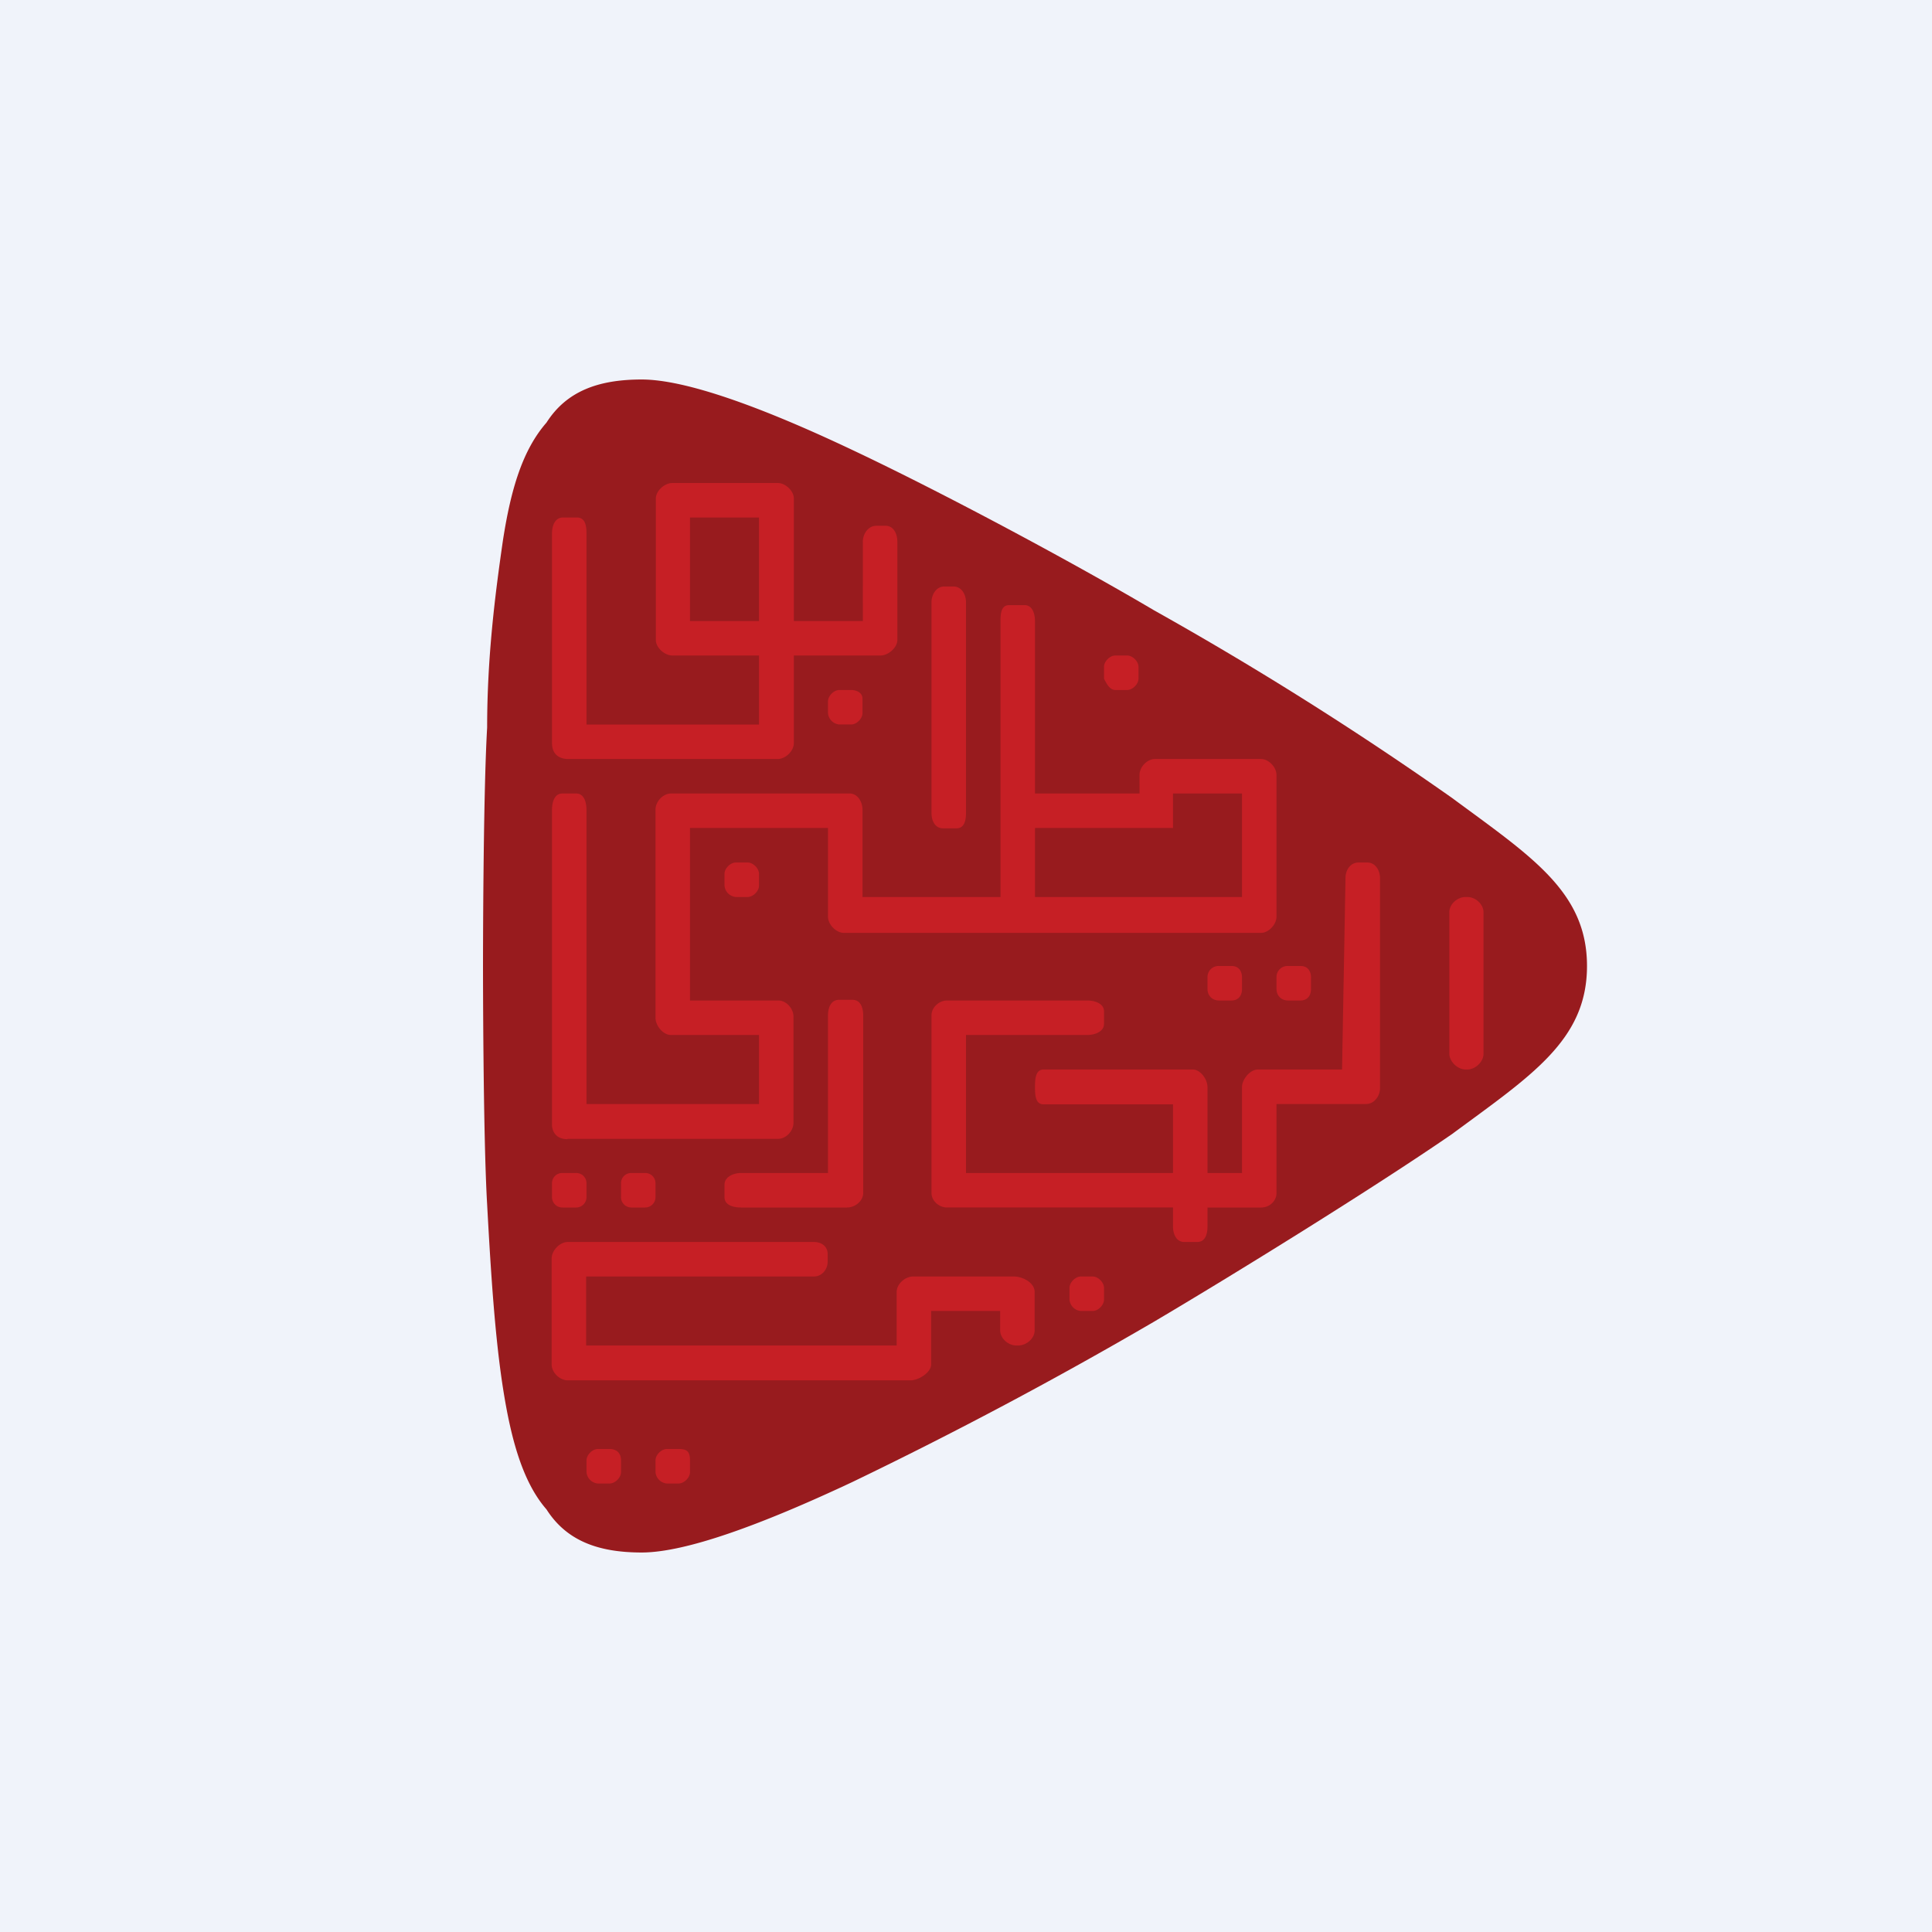
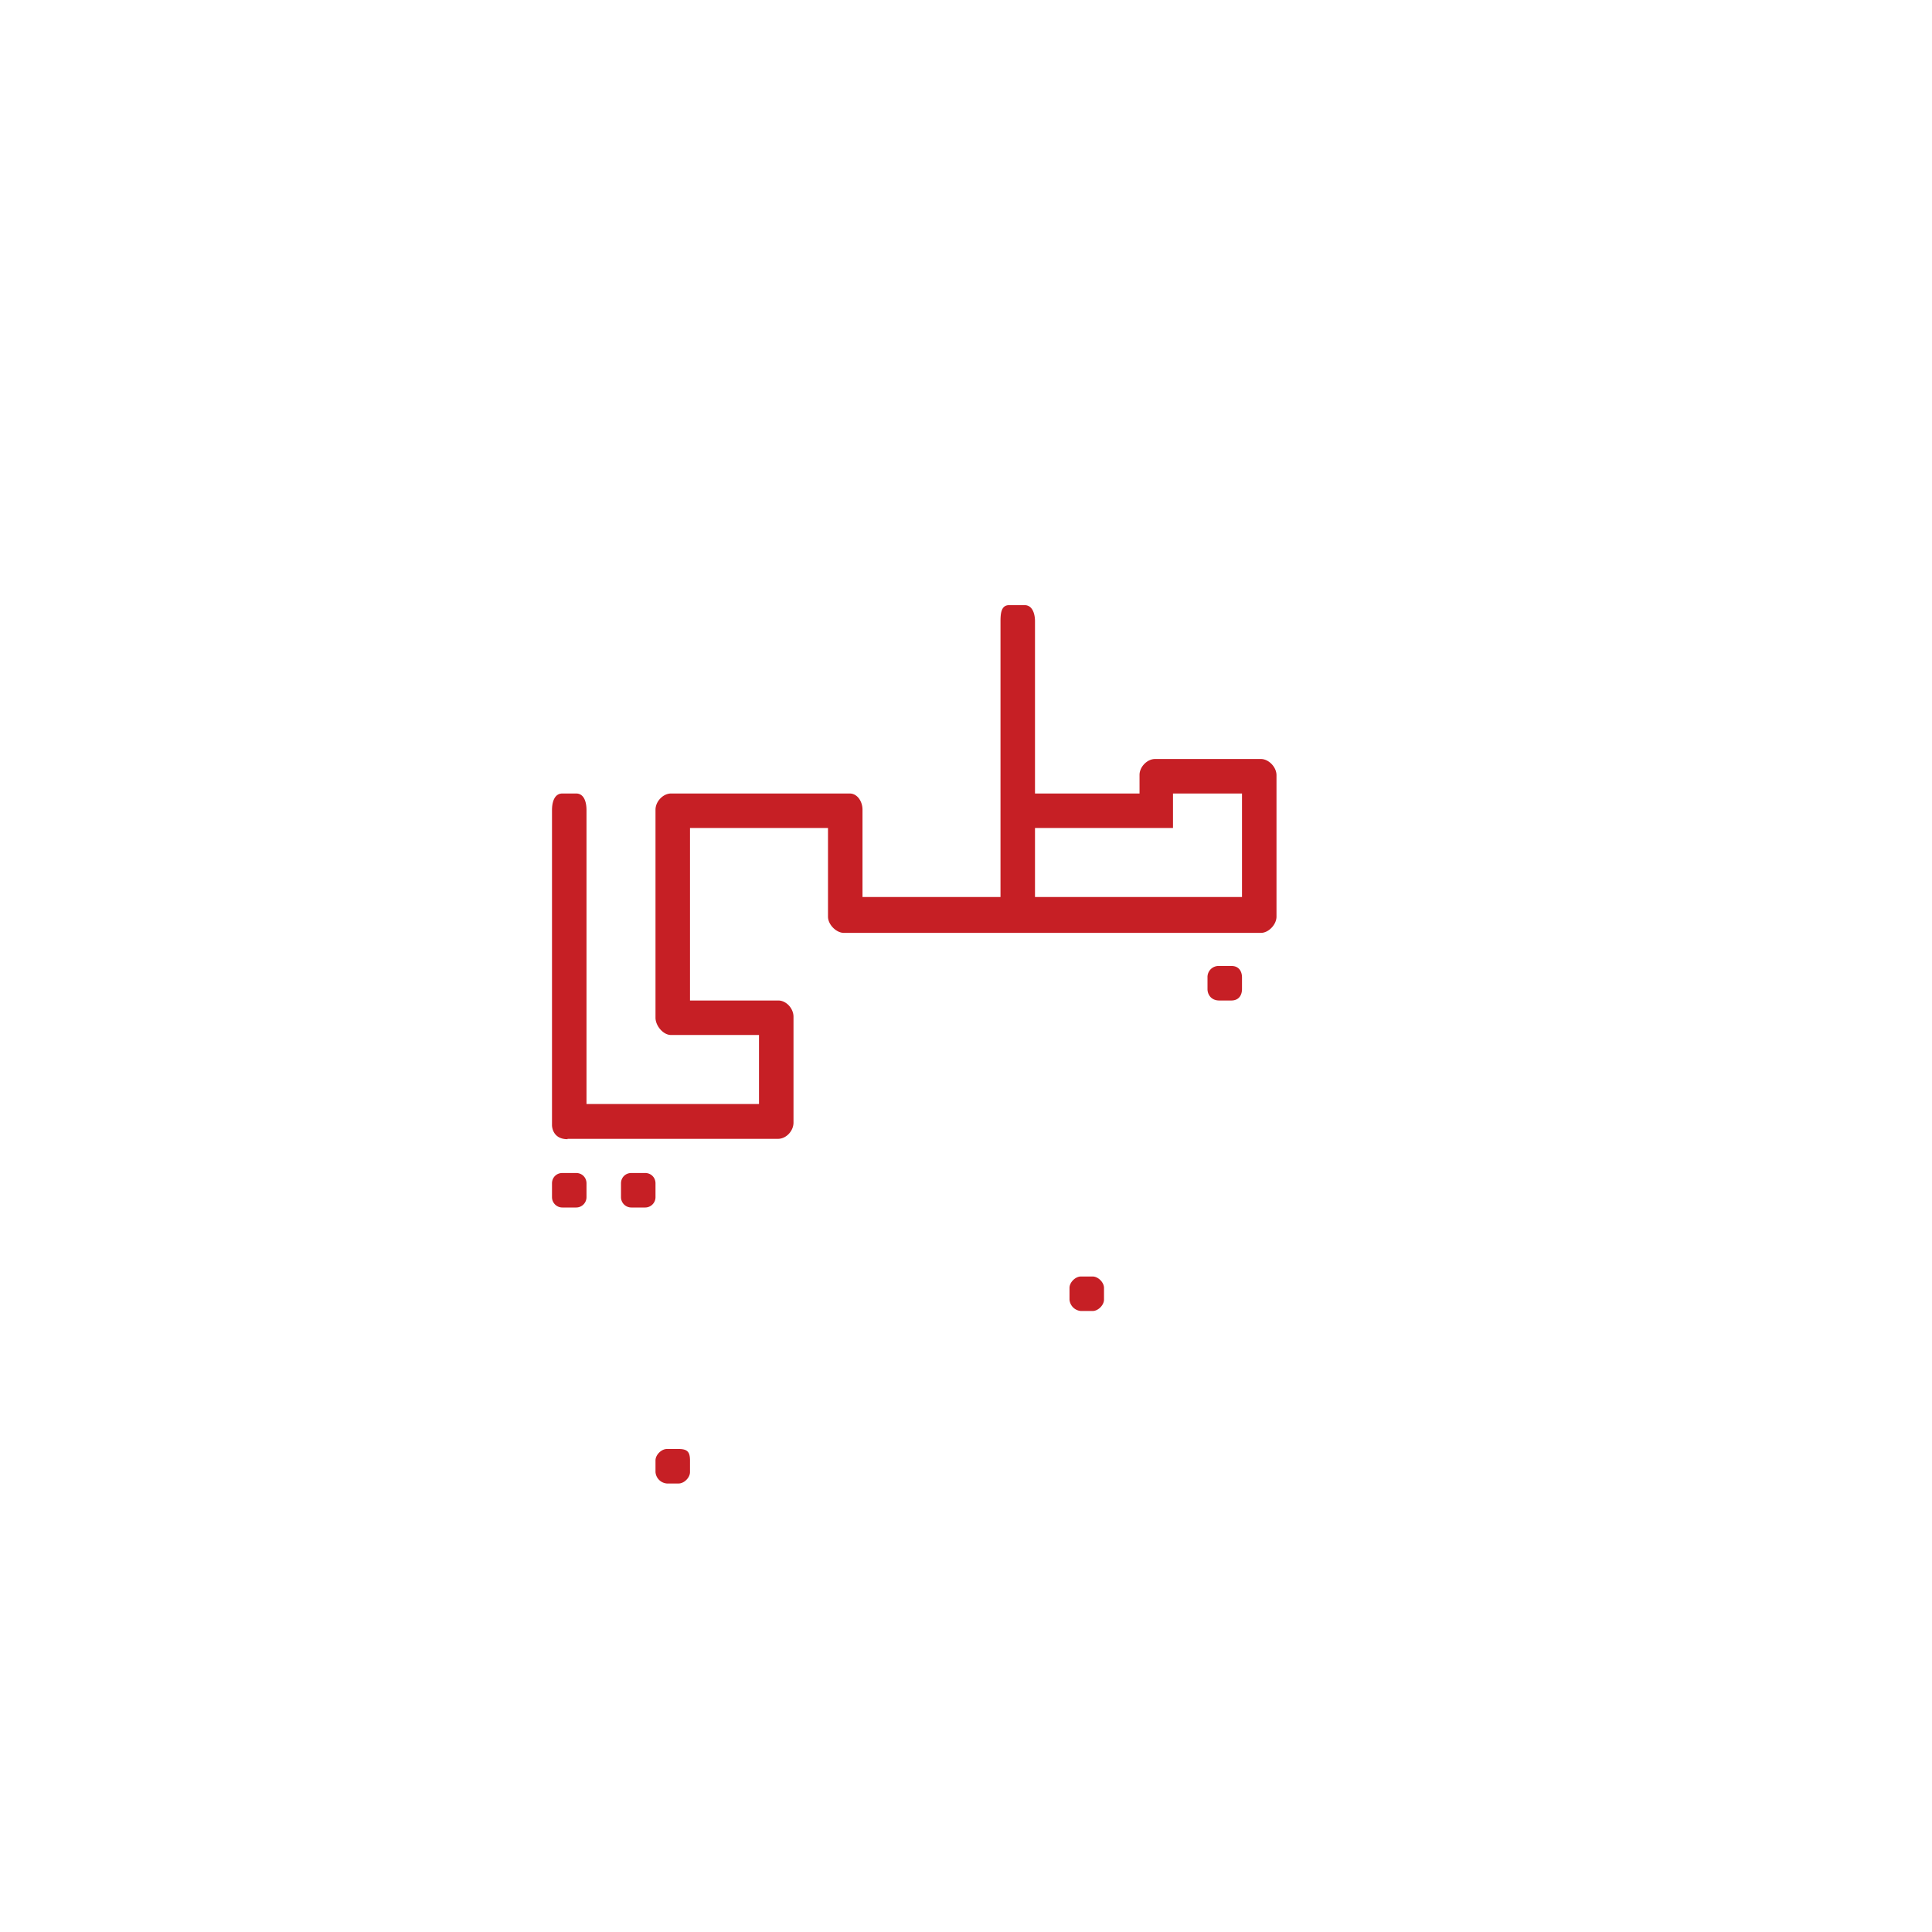
<svg xmlns="http://www.w3.org/2000/svg" width="56" height="56" viewBox="0 0 56 56">
-   <path fill="#F0F3FA" d="M0 0h56v56H0z" />
-   <path d="M46 28c0-2.15-1.61-3.17-3.91-4.87a99.5 99.5 0 0 0-8.64-5.44c-2.3-1.36-6.1-3.4-8.75-4.65-2.64-1.25-4.83-2.04-6.1-2.04-1.26 0-2.18.34-2.76 1.25-.69.79-1.03 1.92-1.26 3.4-.23 1.58-.46 3.4-.46 5.44C14 23.13 14 28 14 28s0 4.87.12 6.91c.11 2.04.23 3.86.46 5.33.23 1.47.57 2.72 1.26 3.51.58.91 1.5 1.25 2.76 1.25 1.27 0 3.46-.8 6.1-2.04a124.8 124.8 0 0 0 8.75-4.65c2.3-1.36 6.33-3.85 8.64-5.44C44.39 31.17 46 30.15 46 28Z" fill="#981B1E" />
-   <path d="M42.53 26h-.05c-.23 0-.47.2-.47.44v4.1c0 .23.24.46.47.46h.05c.24 0 .47-.23.47-.45v-4.11c0-.23-.23-.44-.47-.44Zm-15.2-1.99h.39c.23 0 .28-.22.28-.45v-6.1c0-.23-.13-.46-.36-.46h-.27c-.23 0-.37.23-.37.46v6.1c0 .23.1.45.34.45ZM16.48 22h6.06c.23 0 .47-.23.47-.46V19h2.51c.23 0 .49-.23.49-.45V15.7c0-.23-.11-.46-.34-.46h-.27c-.23 0-.39.23-.39.46V18h-2v-3.55c0-.22-.24-.45-.47-.45h-3.05c-.23 0-.48.23-.48.45v4.1c0 .22.25.45.48.45H22v2h-5v-5.54c0-.23-.04-.46-.28-.46h-.4c-.23 0-.32.23-.32.46v6.08c0 .34.23.46.47.46ZM20 18v-3h2v3h-2Zm19.63 7h-.25c-.24 0-.38.22-.38.45L38.9 31h-2.44c-.23 0-.46.29-.46.51V34h-1v-2.49c0-.22-.2-.51-.43-.51h-4.32c-.24 0-.25.29-.25.51 0 .23.01.5.25.5H34V34h-6v-4h3.51c.23 0 .49-.1.49-.32v-.37c0-.22-.26-.31-.49-.31h-4.06c-.23 0-.45.2-.45.43v5.15c0 .23.22.42.45.42H34v.55c0 .23.1.45.33.45h.37c.23 0 .3-.22.3-.45V35h1.56c.24 0 .44-.19.44-.42V32h2.6c.23 0 .4-.23.4-.45v-6.1c0-.23-.14-.45-.37-.45ZM29.4 37h-2.93c-.24 0-.48.22-.48.45V39h-9v-2h6.6c.23 0 .4-.2.4-.43v-.22c0-.22-.17-.35-.4-.35h-7.13c-.24 0-.47.25-.47.48v3.07c0 .23.23.46.47.46h9.93c.24 0 .6-.23.6-.46V38h2v.56c0 .23.23.44.47.44h.05c.24 0 .48-.2.48-.44v-1.11c0-.28-.36-.45-.6-.45ZM21 34.34v.36c0 .23.25.3.48.3h3.07c.24 0 .47-.19.47-.42v-5.15c0-.23-.08-.45-.31-.45h-.39c-.23 0-.32.22-.32.45V34h-2.52c-.22 0-.48.11-.48.34ZM17.33 42h.34c.16 0 .33.08.33.33v.34c0 .16-.17.33-.33.33h-.34a.36.36 0 0 1-.33-.33v-.34c0-.16.17-.33.33-.33Z" fill="#C61F25" />
-   <path d="M37.7 28h-.36a.32.32 0 0 0-.34.33v.34c0 .16.11.33.34.33h.35c.23 0 .31-.17.31-.33v-.34c0-.16-.08-.33-.3-.33ZM32.67 20h-.34c-.16 0-.25-.17-.33-.33v-.34c0-.16.17-.33.33-.33h.34c.16 0 .33.17.33.33v.34c0 .16-.17.33-.33.33ZM21.33 25h.34c.16 0 .33.17.33.33v.34c0 .16-.17.33-.33.33h-.34a.36.36 0 0 1-.33-.33v-.34c0-.16.17-.33.33-.33ZM24.33 20h.34c.16 0 .33.08.33.25v.42c0 .16-.17.33-.33.33h-.34a.36.36 0 0 1-.33-.33v-.34c0-.16.17-.33.33-.33Z" fill="#C61F25" />
  <path d="M16.45 33.01h6.1c.24 0 .45-.23.45-.47v-3.07c0-.24-.21-.47-.44-.47H20v-5h4v2.57c0 .23.24.47.46.47h12.09c.22 0 .45-.24.45-.47v-4.1c0-.24-.23-.47-.45-.47h-3.07c-.23 0-.45.23-.45.46V23H30v-4.99c0-.23-.08-.47-.3-.47h-.45c-.23 0-.25.24-.25.47V26h-4v-2.53c0-.24-.15-.47-.37-.47h-5.18c-.23 0-.45.23-.45.47v6.03c0 .23.22.5.45.5H22v2h-5v-8.52c0-.23-.07-.48-.3-.48h-.4c-.23 0-.3.25-.3.48v9.14s0 .4.45.4ZM34 24v-1h2v3h-6v-2h4ZM31.33 37h.34c.16 0 .33.17.33.33v.34c0 .16-.17.33-.33.33h-.34a.36.36 0 0 1-.33-.33v-.34c0-.16.17-.33.33-.33ZM19.33 42h.34c.25 0 .33.08.33.33v.34c0 .16-.17.33-.33.33h-.34a.36.36 0 0 1-.33-.33v-.34c0-.16.17-.33.33-.33ZM16 34.3c0-.17.13-.3.3-.3h.4c.17 0 .3.13.3.3v.4a.3.3 0 0 1-.3.3h-.4a.3.3 0 0 1-.3-.3v-.4ZM18 34.3c0-.17.13-.3.3-.3h.4c.17 0 .3.13.3.3v.4a.3.3 0 0 1-.3.3h-.4a.3.3 0 0 1-.3-.3v-.4ZM35.7 28h-.36a.32.32 0 0 0-.34.33v.34c0 .16.11.33.34.33h.35c.23 0 .31-.17.31-.33v-.34c0-.16-.08-.33-.3-.33Z" fill="#C61F25" />
</svg>